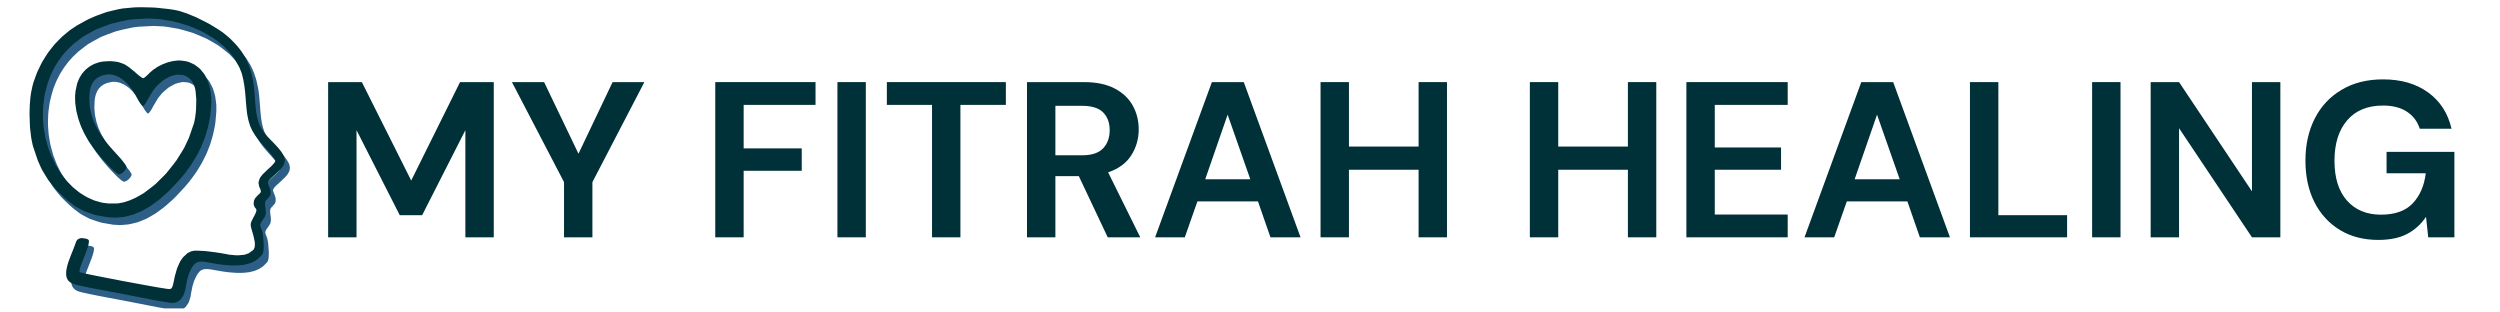
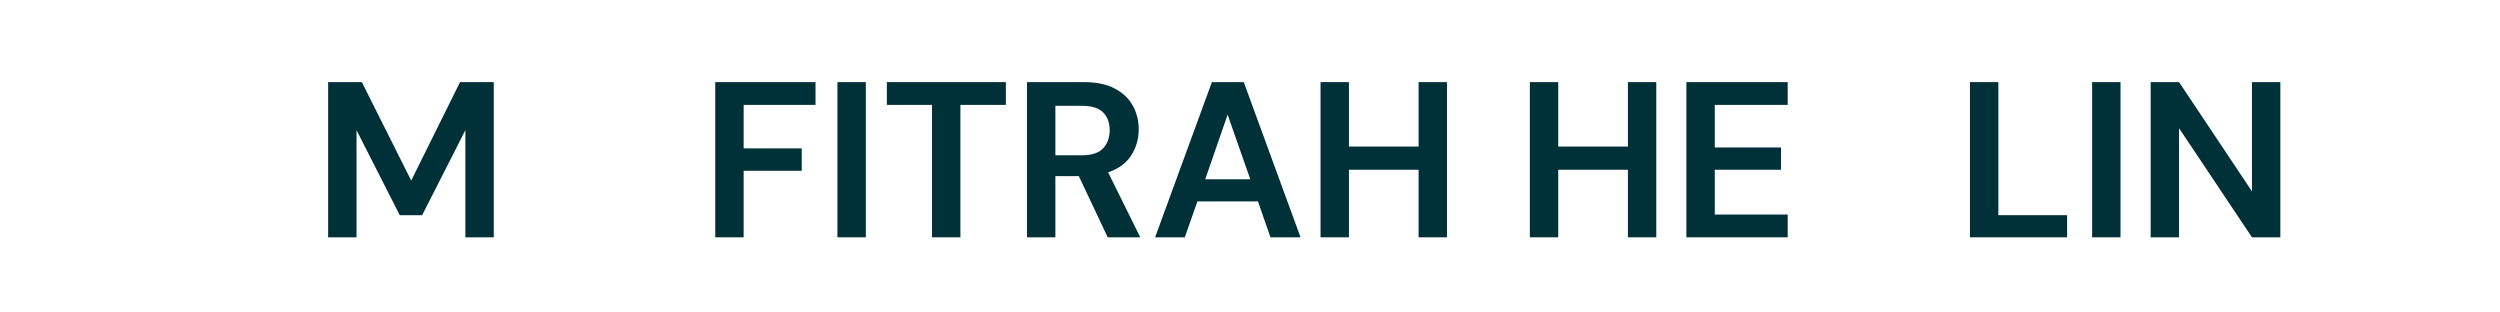
<svg xmlns="http://www.w3.org/2000/svg" width="400" zoomAndPan="magnify" viewBox="0 0 300 37.5" height="50" preserveAspectRatio="xMidYMid meet" version="1.0">
  <defs>
    <g />
    <clipPath id="37080ea0de">
-       <path d="M 4 1 L 35 1 L 35 37.008 L 4 37.008 Z M 4 1 " clip-rule="nonzero" />
-     </clipPath>
+       </clipPath>
  </defs>
  <g fill="#003038" fill-opacity="1">
    <g transform="translate(37.564, 28.478)">
      <g>
        <path d="M 1.812 0 L 1.812 -18.625 L 5.859 -18.625 L 11.781 -6.812 L 17.641 -18.625 L 21.688 -18.625 L 21.688 0 L 18.281 0 L 18.281 -12.859 L 13.094 -2.656 L 10.406 -2.656 L 5.219 -12.859 L 5.219 0 Z M 1.812 0 " />
      </g>
    </g>
  </g>
  <g fill="#003038" fill-opacity="1">
    <g transform="translate(61.058, 28.478)">
      <g>
-         <path d="M 6.625 0 L 6.625 -6.625 L 0.375 -18.625 L 4.234 -18.625 L 8.359 -10.031 L 12.453 -18.625 L 16.266 -18.625 L 10.031 -6.625 L 10.031 0 Z M 6.625 0 " />
-       </g>
+         </g>
    </g>
  </g>
  <g fill="#003038" fill-opacity="1">
    <g transform="translate(77.686, 28.478)">
      <g />
    </g>
  </g>
  <g fill="#003038" fill-opacity="1">
    <g transform="translate(84.019, 28.478)">
      <g>
        <path d="M 1.812 0 L 1.812 -18.625 L 13.844 -18.625 L 13.844 -15.891 L 5.219 -15.891 L 5.219 -10.672 L 12.188 -10.672 L 12.188 -7.984 L 5.219 -7.984 L 5.219 0 Z M 1.812 0 " />
      </g>
    </g>
  </g>
  <g fill="#003038" fill-opacity="1">
    <g transform="translate(98.679, 28.478)">
      <g>
        <path d="M 1.812 0 L 1.812 -18.625 L 5.219 -18.625 L 5.219 0 Z M 1.812 0 " />
      </g>
    </g>
  </g>
  <g fill="#003038" fill-opacity="1">
    <g transform="translate(105.703, 28.478)">
      <g>
        <path d="M 6.141 0 L 6.141 -15.891 L 0.719 -15.891 L 0.719 -18.625 L 15 -18.625 L 15 -15.891 L 9.547 -15.891 L 9.547 0 Z M 6.141 0 " />
      </g>
    </g>
  </g>
  <g fill="#003038" fill-opacity="1">
    <g transform="translate(121.427, 28.478)">
      <g>
        <path d="M 1.812 0 L 1.812 -18.625 L 8.641 -18.625 C 10.141 -18.625 11.367 -18.367 12.328 -17.859 C 13.297 -17.359 14.02 -16.676 14.5 -15.812 C 14.977 -14.957 15.219 -14.004 15.219 -12.953 C 15.219 -11.816 14.922 -10.781 14.328 -9.844 C 13.734 -8.906 12.805 -8.223 11.547 -7.797 L 15.406 0 L 11.5 0 L 8.031 -7.344 L 5.219 -7.344 L 5.219 0 Z M 5.219 -9.844 L 8.438 -9.844 C 9.57 -9.844 10.406 -10.117 10.938 -10.672 C 11.469 -11.223 11.734 -11.953 11.734 -12.859 C 11.734 -13.742 11.473 -14.453 10.953 -14.984 C 10.43 -15.516 9.582 -15.781 8.406 -15.781 L 5.219 -15.781 Z M 5.219 -9.844 " />
      </g>
    </g>
  </g>
  <g fill="#003038" fill-opacity="1">
    <g transform="translate(138.003, 28.478)">
      <g>
        <path d="M 0.609 0 L 7.422 -18.625 L 11.25 -18.625 L 18.062 0 L 14.453 0 L 12.953 -4.312 L 5.688 -4.312 L 4.172 0 Z M 6.625 -6.969 L 12.031 -6.969 L 9.312 -14.719 Z M 6.625 -6.969 " />
      </g>
    </g>
  </g>
  <g fill="#003038" fill-opacity="1">
    <g transform="translate(156.653, 28.478)">
      <g>
        <path d="M 1.812 0 L 1.812 -18.625 L 5.219 -18.625 L 5.219 -10.891 L 13.578 -10.891 L 13.578 -18.625 L 16.984 -18.625 L 16.984 0 L 13.578 0 L 13.578 -8.109 L 5.219 -8.109 L 5.219 0 Z M 1.812 0 " />
      </g>
    </g>
  </g>
  <g fill="#003038" fill-opacity="1">
    <g transform="translate(175.437, 28.478)">
      <g />
    </g>
  </g>
  <g fill="#003038" fill-opacity="1">
    <g transform="translate(181.77, 28.478)">
      <g>
        <path d="M 1.812 0 L 1.812 -18.625 L 5.219 -18.625 L 5.219 -10.891 L 13.578 -10.891 L 13.578 -18.625 L 16.984 -18.625 L 16.984 0 L 13.578 0 L 13.578 -8.109 L 5.219 -8.109 L 5.219 0 Z M 1.812 0 " />
      </g>
    </g>
  </g>
  <g fill="#003038" fill-opacity="1">
    <g transform="translate(200.554, 28.478)">
      <g>
        <path d="M 1.812 0 L 1.812 -18.625 L 13.969 -18.625 L 13.969 -15.891 L 5.219 -15.891 L 5.219 -10.781 L 13.172 -10.781 L 13.172 -8.109 L 5.219 -8.109 L 5.219 -2.734 L 13.969 -2.734 L 13.969 0 Z M 1.812 0 " />
      </g>
    </g>
  </g>
  <g fill="#003038" fill-opacity="1">
    <g transform="translate(215.932, 28.478)">
      <g>
-         <path d="M 0.609 0 L 7.422 -18.625 L 11.25 -18.625 L 18.062 0 L 14.453 0 L 12.953 -4.312 L 5.688 -4.312 L 4.172 0 Z M 6.625 -6.969 L 12.031 -6.969 L 9.312 -14.719 Z M 6.625 -6.969 " />
-       </g>
+         </g>
    </g>
  </g>
  <g fill="#003038" fill-opacity="1">
    <g transform="translate(234.583, 28.478)">
      <g>
        <path d="M 1.812 0 L 1.812 -18.625 L 5.219 -18.625 L 5.219 -2.656 L 13.469 -2.656 L 13.469 0 Z M 1.812 0 " />
      </g>
    </g>
  </g>
  <g fill="#003038" fill-opacity="1">
    <g transform="translate(249.243, 28.478)">
      <g>
        <path d="M 1.812 0 L 1.812 -18.625 L 5.219 -18.625 L 5.219 0 Z M 1.812 0 " />
      </g>
    </g>
  </g>
  <g fill="#003038" fill-opacity="1">
    <g transform="translate(256.267, 28.478)">
      <g>
        <path d="M 1.812 0 L 1.812 -18.625 L 5.219 -18.625 L 13.969 -5.516 L 13.969 -18.625 L 17.375 -18.625 L 17.375 0 L 13.969 0 L 5.219 -13.094 L 5.219 0 Z M 1.812 0 " />
      </g>
    </g>
  </g>
  <g fill="#003038" fill-opacity="1">
    <g transform="translate(275.45, 28.478)">
      <g>
-         <path d="M 9.953 0.312 C 8.191 0.312 6.656 -0.082 5.344 -0.875 C 4.031 -1.676 3.008 -2.789 2.281 -4.219 C 1.562 -5.645 1.203 -7.305 1.203 -9.203 C 1.203 -11.117 1.578 -12.805 2.328 -14.266 C 3.078 -15.734 4.148 -16.879 5.547 -17.703 C 6.941 -18.535 8.598 -18.953 10.516 -18.953 C 12.691 -18.953 14.5 -18.426 15.938 -17.375 C 17.375 -16.332 18.305 -14.883 18.734 -13.031 L 14.922 -13.031 C 14.641 -13.906 14.125 -14.586 13.375 -15.078 C 12.633 -15.566 11.68 -15.812 10.516 -15.812 C 8.648 -15.812 7.211 -15.219 6.203 -14.031 C 5.191 -12.852 4.688 -11.238 4.688 -9.188 C 4.688 -7.125 5.188 -5.531 6.188 -4.406 C 7.188 -3.281 8.547 -2.719 10.266 -2.719 C 11.953 -2.719 13.223 -3.172 14.078 -4.078 C 14.941 -4.992 15.461 -6.195 15.641 -7.688 L 10.938 -7.688 L 10.938 -10.25 L 19.078 -10.25 L 19.078 0 L 15.938 0 L 15.672 -2.453 C 15.066 -1.566 14.312 -0.883 13.406 -0.406 C 12.5 0.07 11.348 0.312 9.953 0.312 Z M 9.953 0.312 " />
-       </g>
+         </g>
    </g>
  </g>
  <g clip-path="url(#37080ea0de)">
    <path fill="#2d5f86" d="M 18.121 36.711 L 17.941 36.676 L 17.539 36.598 L 17.336 36.555 L 16.895 36.469 L 16.445 36.383 L 15.488 36.195 L 15.008 36.105 L 14.07 35.926 L 12.816 35.691 L 12.445 35.621 L 11.719 35.48 L 11.367 35.41 L 10.734 35.281 L 10.434 35.215 L 9.961 35.109 L 9.855 35.086 L 9.688 35.047 L 9.512 34.996 L 9.371 34.953 L 9.133 34.836 L 9.023 34.77 L 8.852 34.609 L 8.77 34.523 L 8.656 34.312 L 8.609 34.203 L 8.559 33.945 L 8.543 33.809 L 8.555 33.496 L 8.566 33.336 L 8.641 32.965 L 8.684 32.773 L 8.812 32.34 L 9.078 31.625 L 9.152 31.438 L 9.297 31.074 L 9.367 30.898 L 9.492 30.574 L 9.551 30.426 L 9.641 30.184 L 9.727 29.949 L 9.758 29.844 L 9.879 29.68 L 9.945 29.609 L 10.125 29.52 L 10.223 29.48 L 10.461 29.465 L 10.875 29.52 L 10.984 29.547 L 11.129 29.602 L 11.188 29.633 L 11.254 29.719 L 11.281 29.77 L 11.281 29.914 L 11.227 30.238 L 11.211 30.32 L 11.137 30.574 L 11.094 30.711 L 10.977 31.039 L 10.559 32.125 L 10.484 32.301 L 10.359 32.637 L 10.301 32.797 L 10.219 33.074 L 10.184 33.203 L 10.145 33.395 L 10.16 33.547 L 10.168 33.555 L 10.301 33.594 L 10.383 33.613 L 10.645 33.676 L 10.789 33.707 L 11.16 33.785 L 11.359 33.828 L 11.824 33.922 L 12.066 33.973 L 12.605 34.082 L 12.883 34.137 L 13.48 34.254 L 14.086 34.371 L 15.379 34.617 L 16.031 34.738 L 17.301 34.973 L 17.613 35.031 L 18.199 35.137 L 18.488 35.188 L 19.02 35.285 L 19.277 35.328 L 19.73 35.406 L 19.945 35.441 L 20.305 35.5 L 20.473 35.523 L 20.715 35.562 L 20.934 35.582 L 21.008 35.582 L 21.121 35.535 L 21.172 35.5 L 21.262 35.363 L 21.301 35.285 L 21.379 35.035 L 21.496 34.496 L 21.574 34.094 L 21.773 33.383 L 21.879 33.043 L 22.137 32.461 L 22.273 32.191 L 22.578 31.758 L 23.082 31.293 L 23.215 31.211 L 23.449 31.098 L 23.566 31.047 L 23.824 30.996 L 23.965 30.973 L 24.309 30.969 L 25.004 31.004 L 25.184 31.02 L 25.621 31.066 L 25.848 31.09 L 26.332 31.156 L 26.578 31.188 L 27.059 31.262 L 27.703 31.375 L 28.094 31.449 L 28.797 31.516 L 29.133 31.535 L 29.719 31.484 L 29.996 31.445 L 30.449 31.285 L 30.965 30.918 L 31.051 30.824 L 31.152 30.594 L 31.188 30.465 L 31.191 30.133 L 31.184 29.949 L 31.09 29.473 L 31.059 29.344 L 30.984 29.047 L 30.84 28.551 L 30.785 28.367 L 30.719 28.098 L 30.695 27.969 L 30.703 27.75 L 30.719 27.641 L 30.809 27.402 L 31.051 26.926 L 31.141 26.766 L 31.262 26.512 L 31.312 26.398 L 31.363 26.223 L 31.383 26.141 L 31.367 26.02 L 31.277 25.871 L 31.18 25.777 L 31.082 25.527 L 31.047 25.395 L 31.066 25.109 L 31.09 24.965 L 31.219 24.688 L 31.531 24.328 L 31.637 24.242 L 31.781 24.105 L 31.84 24.043 L 31.898 23.926 L 31.914 23.867 L 31.895 23.727 L 31.789 23.449 L 31.703 23.266 L 31.645 22.91 L 31.637 22.734 L 31.746 22.387 L 31.82 22.211 L 32.102 21.84 L 32.727 21.234 L 32.852 21.129 L 33.086 20.91 L 33.199 20.801 L 33.383 20.602 L 33.469 20.508 L 33.582 20.352 L 33.656 20.184 L 33.656 20.145 L 33.559 19.977 L 33.5 19.879 L 33.301 19.613 L 33.191 19.469 L 32.918 19.141 L 32.453 18.613 L 32.23 18.375 L 31.852 17.938 L 31.672 17.727 L 31.367 17.328 L 31.223 17.133 L 30.988 16.746 L 30.875 16.551 L 30.691 16.156 L 30.609 15.957 L 30.477 15.527 L 30.414 15.305 L 30.316 14.82 L 30.27 14.566 L 30.199 14.004 L 30.113 13.039 L 30.094 12.707 L 30.039 12.117 L 30.012 11.836 L 29.949 11.324 L 29.914 11.082 L 29.84 10.641 L 29.801 10.426 L 29.707 10.035 L 29.609 9.656 L 29.344 8.996 L 28.812 8.035 L 28.68 7.828 L 28.379 7.434 L 28.223 7.238 L 27.875 6.859 L 27.516 6.488 L 26.68 5.812 L 26.242 5.484 L 25.27 4.906 L 24.77 4.633 L 23.691 4.168 L 23.145 3.949 L 21.992 3.609 L 21.41 3.457 L 20.219 3.254 L 19.617 3.168 L 18.41 3.113 L 16.621 3.207 L 15.906 3.297 L 14.57 3.59 L 13.918 3.754 L 12.703 4.199 L 12.113 4.438 L 11.035 5.023 L 10.512 5.332 L 9.57 6.055 L 9.344 6.242 L 8.922 6.645 L 8.711 6.848 L 8.324 7.281 L 8.137 7.504 L 7.789 7.969 L 7.621 8.203 L 7.312 8.695 L 7.16 8.949 L 6.895 9.473 L 6.766 9.734 L 6.539 10.289 L 6.434 10.566 L 6.25 11.145 L 6.023 12.043 L 5.938 12.469 L 5.824 13.316 L 5.785 13.742 L 5.758 14.582 L 5.758 15 L 5.816 15.828 L 5.855 16.238 L 5.992 17.047 L 6.066 17.445 L 6.277 18.219 L 6.387 18.605 L 6.664 19.344 L 6.809 19.707 L 7.148 20.402 L 7.32 20.746 L 7.719 21.391 L 7.922 21.707 L 8.371 22.293 L 8.602 22.578 L 9.098 23.102 L 9.352 23.352 L 9.895 23.801 L 10.168 24.012 L 10.746 24.379 L 11.043 24.555 L 11.656 24.832 L 11.965 24.961 L 12.609 25.145 L 12.934 25.223 L 13.602 25.305 L 14.625 25.305 L 14.848 25.285 L 15.301 25.199 L 15.531 25.148 L 15.996 24.996 L 16.23 24.918 L 16.699 24.707 L 16.934 24.598 L 17.406 24.332 L 17.875 24.055 L 18.801 23.359 L 19.258 22.988 L 20.137 22.129 L 20.566 21.68 L 21.363 20.691 L 21.75 20.184 L 22.434 19.102 L 22.754 18.551 L 23.289 17.41 L 23.891 15.664 L 23.934 15.492 L 24.004 15.113 L 24.039 14.918 L 24.09 14.5 L 24.133 14.074 L 24.156 13.195 L 24.16 12.762 L 24.094 11.992 L 24.074 11.809 L 24.016 11.5 L 23.902 11.125 L 23.844 10.98 L 23.699 10.73 L 23.621 10.613 L 23.449 10.414 L 23.359 10.32 L 23.16 10.168 L 23.059 10.098 L 22.836 9.992 L 22.613 9.902 L 22.113 9.852 L 21.855 9.848 L 21.316 9.973 L 21.047 10.055 L 20.5 10.344 L 20.23 10.504 L 19.703 10.945 L 19.445 11.188 L 18.969 11.773 L 18.348 12.809 L 18.238 13.035 L 18.012 13.387 L 17.957 13.461 L 17.863 13.562 L 17.758 13.625 L 17.73 13.625 L 17.637 13.539 L 17.586 13.484 L 17.453 13.312 L 17.387 13.215 L 17.234 12.973 L 17.004 12.555 L 16.863 12.293 L 16.566 11.816 L 16.418 11.586 L 16.102 11.184 L 15.938 10.992 L 15.605 10.668 L 15.438 10.516 L 15.086 10.27 L 14.91 10.156 L 14.555 9.996 L 14.375 9.922 L 14.012 9.844 L 13.828 9.816 L 13.461 9.824 L 12.918 9.938 L 12.777 9.984 L 12.527 10.102 L 12.406 10.16 L 12.195 10.305 L 12.098 10.383 L 11.922 10.566 L 11.84 10.66 L 11.703 10.875 L 11.637 10.988 L 11.535 11.246 L 11.488 11.375 L 11.418 11.672 L 11.387 11.828 L 11.352 12.164 L 11.328 12.727 L 11.328 13.008 L 11.375 13.559 L 11.402 13.832 L 11.516 14.367 L 11.578 14.637 L 11.754 15.172 L 11.848 15.438 L 12.094 15.973 L 12.227 16.242 L 12.543 16.785 L 12.711 17.059 L 13.102 17.609 L 13.305 17.891 L 13.777 18.465 L 14.57 19.352 L 14.738 19.531 L 15.047 19.879 L 15.191 20.047 L 15.434 20.348 L 15.543 20.488 L 15.695 20.715 L 15.793 20.922 L 15.793 21.004 L 15.699 21.195 L 15.641 21.297 L 15.465 21.488 L 15.371 21.578 L 15.168 21.719 L 14.891 21.812 L 14.844 21.812 L 14.672 21.711 L 14.574 21.645 L 14.32 21.426 L 14.188 21.309 L 13.871 21.004 L 13.711 20.84 L 13.363 20.477 L 13.012 20.098 L 12.301 19.262 L 12.129 19.051 L 11.82 18.648 L 11.418 18.086 L 11.223 17.793 L 10.883 17.195 L 10.719 16.895 L 10.434 16.281 L 10.305 15.977 L 10.082 15.359 L 9.984 15.055 L 9.828 14.438 L 9.762 14.137 L 9.676 13.535 L 9.637 13.238 L 9.621 12.656 L 9.621 12.371 L 9.676 11.82 L 9.836 11.035 L 9.898 10.816 L 10.066 10.414 L 10.156 10.215 L 10.379 9.859 L 10.496 9.684 L 10.766 9.379 L 10.902 9.23 L 11.219 8.977 L 11.383 8.855 L 11.738 8.656 L 11.922 8.562 L 12.316 8.422 L 12.52 8.359 L 12.949 8.277 L 13.625 8.23 L 13.957 8.23 L 14.527 8.297 L 14.805 8.34 L 15.305 8.508 L 15.551 8.609 L 16.027 8.906 L 16.781 9.52 L 16.895 9.621 L 17.113 9.812 L 17.219 9.902 L 17.414 10.055 L 17.504 10.121 L 17.648 10.219 L 17.781 10.277 L 17.805 10.277 L 17.887 10.238 L 17.93 10.215 L 18.043 10.137 L 18.414 9.793 L 18.555 9.641 L 18.875 9.363 L 19.043 9.23 L 19.402 8.988 L 19.586 8.875 L 19.977 8.676 L 20.172 8.582 L 20.578 8.43 L 20.785 8.359 L 21.191 8.262 L 21.398 8.215 L 21.805 8.168 L 22.004 8.148 L 22.391 8.16 L 22.938 8.246 L 23.227 8.316 L 23.742 8.543 L 23.992 8.672 L 24.43 9.008 L 24.641 9.188 L 24.996 9.617 L 25.164 9.848 L 25.438 10.375 L 25.562 10.648 L 25.746 11.262 L 25.828 11.578 L 25.922 12.27 L 25.961 12.629 L 25.961 13.398 L 25.855 14.625 L 25.797 15.039 L 25.633 15.844 L 25.543 16.246 L 25.312 17.023 L 25.191 17.414 L 24.891 18.168 L 24.734 18.543 L 24.367 19.277 L 24.176 19.645 L 23.738 20.363 L 23.508 20.719 L 23 21.422 L 22.734 21.773 L 22.148 22.465 L 21.188 23.496 L 20.812 23.875 L 20.07 24.539 L 19.703 24.852 L 18.98 25.391 L 18.621 25.645 L 17.91 26.059 L 17.551 26.254 L 16.84 26.547 L 16.484 26.68 L 15.766 26.855 L 15.406 26.93 L 14.676 26.992 L 14.309 27.008 L 13.555 26.961 L 12.395 26.762 L 11.926 26.652 L 11.102 26.375 L 10.703 26.227 L 9.969 25.84 L 9.605 25.629 L 8.895 25.09 L 8.715 24.941 L 8.344 24.613 L 7.77 24.066 L 7.371 23.668 L 6.695 22.859 L 6.375 22.449 L 5.836 21.578 L 5.582 21.137 L 5.148 20.16 L 4.594 18.516 L 4.527 18.277 L 4.41 17.73 L 4.359 17.445 L 4.281 16.824 L 4.207 16.195 L 4.16 14.828 L 4.156 14.488 L 4.172 13.816 L 4.184 13.484 L 4.234 12.848 L 4.262 12.539 L 4.348 11.965 L 4.508 11.207 L 4.629 10.766 L 4.934 9.914 L 5.098 9.5 L 5.48 8.699 L 5.68 8.309 L 6.141 7.566 L 6.379 7.203 L 6.91 6.52 L 7.184 6.184 L 7.785 5.562 L 8.094 5.262 L 8.762 4.707 L 9.105 4.438 L 9.836 3.953 L 11.004 3.309 L 11.316 3.156 L 11.934 2.883 L 12.242 2.754 L 12.852 2.531 L 13.457 2.32 L 14.676 2.035 L 15.293 1.91 L 16.582 1.789 L 16.914 1.77 L 17.602 1.758 L 18.676 1.781 L 19.293 1.812 L 20.582 1.945 L 20.887 1.98 L 21.418 2.059 L 21.539 2.082 L 21.758 2.125 L 22.027 2.184 L 22.262 2.25 L 22.77 2.418 L 23.031 2.508 L 23.574 2.727 L 24.125 2.953 L 25.246 3.512 L 25.797 3.801 L 26.801 4.422 L 27.039 4.574 L 27.465 4.883 L 28.004 5.324 L 28.281 5.574 L 28.766 6.07 L 29 6.32 L 29.406 6.824 L 29.598 7.078 L 29.93 7.605 L 30.09 7.875 L 30.352 8.445 L 30.477 8.734 L 30.684 9.359 L 30.777 9.676 L 30.926 10.371 L 31 10.727 L 31.102 11.508 L 31.211 12.789 L 31.23 13.117 L 31.281 13.695 L 31.309 13.973 L 31.379 14.469 L 31.414 14.703 L 31.512 15.125 L 31.562 15.328 L 31.688 15.699 L 31.758 15.879 L 31.926 16.215 L 32.016 16.379 L 32.227 16.695 L 32.34 16.852 L 32.605 17.168 L 33.07 17.66 L 33.332 17.926 L 33.766 18.383 L 33.969 18.602 L 34.281 18.988 L 34.422 19.18 L 34.613 19.512 L 34.695 19.672 L 34.77 19.969 L 34.793 20.117 L 34.754 20.395 L 34.719 20.535 L 34.57 20.816 L 34.48 20.957 L 34.223 21.258 L 33.715 21.746 L 33.59 21.859 L 33.379 22.051 L 33.281 22.141 L 33.125 22.289 L 33.055 22.363 L 32.945 22.48 L 32.898 22.539 L 32.832 22.637 L 32.777 22.73 L 32.77 22.902 L 32.871 23.195 L 32.953 23.375 L 33.047 23.688 L 33.082 23.836 L 33.078 24.098 L 33.066 24.227 L 32.969 24.445 L 32.723 24.742 L 32.641 24.809 L 32.535 24.938 L 32.488 25.004 L 32.438 25.156 L 32.418 25.238 L 32.418 25.453 L 32.465 25.875 L 32.492 26.039 L 32.508 26.305 L 32.512 26.43 L 32.48 26.637 L 32.461 26.738 L 32.371 26.934 L 32.16 27.254 L 32.062 27.387 L 31.938 27.582 L 31.887 27.672 L 31.844 27.828 L 31.832 27.906 L 31.867 28.074 L 31.992 28.402 L 32.027 28.48 L 32.09 28.719 L 32.121 28.848 L 32.176 29.156 L 32.254 30.152 L 32.254 30.523 L 32.25 30.633 L 32.242 30.812 L 32.23 30.988 L 32.168 31.234 L 32.129 31.352 L 31.988 31.543 L 31.664 31.867 L 31.527 31.988 L 31.219 32.191 L 31.062 32.289 L 30.703 32.441 L 30.52 32.512 L 30.105 32.617 L 29.895 32.664 L 29.422 32.719 L 29.176 32.738 L 28.637 32.746 L 28.359 32.742 L 27.75 32.699 L 27.434 32.672 L 26.75 32.582 L 25.633 32.391 L 25.438 32.355 L 25.117 32.309 L 24.969 32.293 L 24.723 32.285 L 24.609 32.289 L 24.422 32.32 L 24.172 32.414 L 24.105 32.449 L 23.973 32.566 L 23.906 32.629 L 23.777 32.801 L 23.645 32.98 L 23.402 33.469 L 23.289 33.723 L 23.105 34.312 L 22.918 35.227 L 22.883 35.539 L 22.723 36.066 L 22.629 36.316 L 22.371 36.707 L 22.23 36.883 L 21.891 37.109 L 21.801 37.156 L 21.613 37.211 L 21.312 37.242 L 21.27 37.242 L 21.141 37.227 L 21.066 37.219 L 20.879 37.195 L 20.676 37.168 L 20.133 37.082 L 19.844 37.031 L 19.18 36.914 L 18.836 36.852 Z M 18.121 36.711 " fill-opacity="1" fill-rule="nonzero" />
  </g>
-   <path fill="#003038" d="M 17.508 35.82 L 17.332 35.781 L 16.93 35.703 L 16.727 35.664 L 16.285 35.578 L 15.836 35.492 L 14.879 35.305 L 14.398 35.211 L 13.461 35.035 L 12.207 34.797 L 11.836 34.727 L 11.109 34.59 L 10.758 34.52 L 10.125 34.387 L 9.824 34.324 L 9.352 34.219 L 9.246 34.195 L 9.078 34.152 L 8.902 34.105 L 8.762 34.059 L 8.523 33.941 L 8.414 33.879 L 8.238 33.715 L 8.16 33.629 L 8.047 33.422 L 8 33.312 L 7.949 33.055 L 7.934 32.918 L 7.945 32.605 L 7.957 32.441 L 8.031 32.074 L 8.074 31.883 L 8.203 31.449 L 8.469 30.73 L 8.543 30.547 L 8.688 30.184 L 8.758 30.008 L 8.883 29.684 L 8.941 29.535 L 9.031 29.293 L 9.117 29.059 L 9.148 28.949 L 9.27 28.789 L 9.336 28.719 L 9.516 28.629 L 9.613 28.59 L 9.852 28.57 L 10.266 28.629 L 10.375 28.656 L 10.52 28.711 L 10.578 28.742 L 10.645 28.828 L 10.672 28.879 L 10.672 29.023 L 10.617 29.348 L 10.602 29.43 L 10.527 29.68 L 10.484 29.816 L 10.367 30.148 L 9.949 31.23 L 9.875 31.41 L 9.75 31.742 L 9.691 31.902 L 9.609 32.18 L 9.574 32.309 L 9.535 32.5 L 9.551 32.652 L 9.559 32.664 L 9.691 32.699 L 9.773 32.719 L 10.035 32.781 L 10.18 32.812 L 10.551 32.895 L 10.75 32.938 L 11.215 33.031 L 11.457 33.082 L 11.996 33.188 L 12.273 33.242 L 12.871 33.359 L 13.477 33.477 L 14.77 33.727 L 15.422 33.848 L 16.691 34.082 L 17.004 34.137 L 17.59 34.246 L 17.879 34.297 L 18.41 34.391 L 18.668 34.438 L 19.121 34.516 L 19.336 34.551 L 19.695 34.605 L 19.863 34.633 L 20.105 34.668 L 20.324 34.688 L 20.398 34.688 L 20.512 34.641 L 20.562 34.609 L 20.652 34.473 L 20.691 34.395 L 20.77 34.141 L 20.887 33.605 L 20.965 33.203 L 21.164 32.488 L 21.27 32.148 L 21.527 31.57 L 21.664 31.301 L 21.969 30.867 L 22.473 30.402 L 22.605 30.32 L 22.84 30.207 L 22.957 30.156 L 23.215 30.102 L 23.355 30.082 L 23.699 30.078 L 24.395 30.113 L 24.574 30.125 L 25.012 30.172 L 25.238 30.199 L 25.723 30.262 L 25.969 30.297 L 26.449 30.367 L 27.094 30.48 L 27.484 30.559 L 28.188 30.625 L 28.523 30.641 L 29.109 30.594 L 29.387 30.555 L 29.84 30.395 L 30.355 30.027 L 30.441 29.934 L 30.543 29.699 L 30.578 29.574 L 30.582 29.238 L 30.574 29.059 L 30.48 28.582 L 30.449 28.449 L 30.375 28.156 L 30.23 27.66 L 30.176 27.477 L 30.109 27.203 L 30.086 27.074 L 30.094 26.859 L 30.109 26.75 L 30.199 26.512 L 30.441 26.035 L 30.531 25.875 L 30.652 25.621 L 30.703 25.504 L 30.754 25.332 L 30.773 25.25 L 30.758 25.129 L 30.668 24.98 L 30.57 24.883 L 30.473 24.633 L 30.438 24.504 L 30.457 24.219 L 30.48 24.074 L 30.609 23.797 L 30.922 23.438 L 31.027 23.348 L 31.172 23.215 L 31.23 23.152 L 31.289 23.035 L 31.305 22.977 L 31.285 22.836 L 31.18 22.559 L 31.094 22.371 L 31.035 22.02 L 31.027 21.844 L 31.137 21.492 L 31.211 21.32 L 31.492 20.949 L 32.117 20.344 L 32.242 20.234 L 32.477 20.02 L 32.59 19.91 L 32.773 19.711 L 32.859 19.617 L 32.973 19.457 L 33.047 19.289 L 33.047 19.254 L 32.949 19.086 L 32.891 18.984 L 32.691 18.719 L 32.582 18.574 L 32.309 18.25 L 31.844 17.723 L 31.621 17.48 L 31.242 17.047 L 31.062 16.836 L 30.758 16.438 L 30.613 16.238 L 30.379 15.855 L 30.266 15.66 L 30.082 15.266 L 30 15.062 L 29.867 14.637 L 29.805 14.414 L 29.707 13.93 L 29.66 13.676 L 29.59 13.113 L 29.504 12.148 L 29.484 11.816 L 29.43 11.227 L 29.402 10.941 L 29.34 10.434 L 29.305 10.188 L 29.23 9.746 L 29.191 9.535 L 29.098 9.145 L 29 8.766 L 28.734 8.105 L 28.203 7.145 L 28.07 6.938 L 27.77 6.539 L 27.613 6.344 L 27.266 5.969 L 26.906 5.594 L 26.07 4.918 L 25.633 4.594 L 24.66 4.016 L 24.16 3.742 L 23.082 3.277 L 22.535 3.059 L 21.383 2.719 L 20.801 2.566 L 19.609 2.359 L 19.008 2.277 L 17.801 2.219 L 16.012 2.316 L 15.297 2.402 L 13.961 2.699 L 13.309 2.863 L 12.094 3.305 L 11.504 3.547 L 10.426 4.133 L 9.902 4.441 L 8.961 5.164 L 8.734 5.352 L 8.312 5.754 L 8.102 5.957 L 7.715 6.391 L 7.527 6.609 L 7.18 7.074 L 7.012 7.309 L 6.703 7.805 L 6.551 8.055 L 6.285 8.578 L 6.156 8.844 L 5.93 9.395 L 5.824 9.676 L 5.641 10.254 L 5.414 11.152 L 5.328 11.578 L 5.215 12.426 L 5.176 12.848 L 5.148 13.691 L 5.148 14.109 L 5.207 14.938 L 5.246 15.348 L 5.383 16.152 L 5.457 16.551 L 5.668 17.328 L 5.777 17.711 L 6.055 18.453 L 6.199 18.816 L 6.539 19.512 L 6.711 19.855 L 7.109 20.5 L 7.312 20.816 L 7.762 21.402 L 7.992 21.688 L 8.488 22.207 L 8.742 22.461 L 9.285 22.906 L 9.559 23.121 L 10.137 23.488 L 10.434 23.66 L 11.047 23.941 L 11.355 24.07 L 12 24.254 L 12.324 24.332 L 12.992 24.414 L 14.016 24.414 L 14.238 24.395 L 14.691 24.309 L 14.922 24.258 L 15.387 24.105 L 15.621 24.023 L 16.09 23.816 L 16.324 23.703 L 16.797 23.441 L 17.266 23.164 L 18.191 22.465 L 18.648 22.098 L 19.527 21.234 L 19.957 20.789 L 20.754 19.797 L 21.141 19.293 L 21.824 18.211 L 22.145 17.66 L 22.68 16.516 L 23.281 14.77 L 23.324 14.602 L 23.395 14.219 L 23.43 14.023 L 23.48 13.605 L 23.523 13.18 L 23.547 12.301 L 23.551 11.871 L 23.484 11.098 L 23.465 10.918 L 23.406 10.605 L 23.293 10.23 L 23.234 10.09 L 23.09 9.84 L 23.012 9.723 L 22.84 9.52 L 22.75 9.426 L 22.551 9.277 L 22.449 9.207 L 22.227 9.102 L 22.004 9.008 L 21.504 8.961 L 21.246 8.957 L 20.707 9.078 L 20.438 9.16 L 19.891 9.449 L 19.621 9.613 L 19.094 10.055 L 18.836 10.293 L 18.359 10.883 L 17.738 11.918 L 17.629 12.141 L 17.402 12.492 L 17.348 12.566 L 17.254 12.668 L 17.148 12.734 L 17.121 12.734 L 17.027 12.648 L 16.977 12.594 L 16.844 12.418 L 16.777 12.324 L 16.625 12.078 L 16.395 11.664 L 16.254 11.398 L 15.957 10.922 L 15.809 10.695 L 15.492 10.293 L 15.328 10.102 L 14.996 9.777 L 14.828 9.625 L 14.477 9.379 L 14.301 9.266 L 13.945 9.105 L 13.766 9.031 L 13.402 8.953 L 13.219 8.926 L 12.852 8.934 L 12.309 9.047 L 12.168 9.094 L 11.918 9.207 L 11.797 9.27 L 11.586 9.414 L 11.488 9.492 L 11.312 9.672 L 11.23 9.77 L 11.094 9.984 L 11.027 10.098 L 10.926 10.352 L 10.879 10.484 L 10.809 10.781 L 10.777 10.934 L 10.742 11.273 L 10.719 11.836 L 10.719 12.117 L 10.766 12.664 L 10.793 12.938 L 10.906 13.477 L 10.969 13.746 L 11.145 14.281 L 11.238 14.547 L 11.484 15.082 L 11.617 15.352 L 11.934 15.895 L 12.102 16.164 L 12.492 16.719 L 12.695 17 L 13.168 17.574 L 13.961 18.457 L 14.129 18.637 L 14.438 18.984 L 14.582 19.152 L 14.824 19.457 L 14.934 19.598 L 15.086 19.82 L 15.184 20.031 L 15.184 20.109 L 15.09 20.305 L 15.031 20.402 L 14.855 20.594 L 14.762 20.688 L 14.559 20.824 L 14.281 20.922 L 14.234 20.922 L 14.062 20.816 L 13.965 20.75 L 13.711 20.535 L 13.578 20.418 L 13.262 20.109 L 13.102 19.949 L 12.754 19.582 L 12.402 19.203 L 11.691 18.367 L 11.52 18.16 L 11.211 17.754 L 10.809 17.195 L 10.613 16.902 L 10.273 16.305 L 10.109 16.004 L 9.824 15.391 L 9.691 15.082 L 9.473 14.469 L 9.375 14.16 L 9.219 13.547 L 9.152 13.242 L 9.066 12.645 L 9.027 12.344 L 9.012 11.766 L 9.012 11.477 L 9.066 10.926 L 9.227 10.145 L 9.289 9.926 L 9.457 9.52 L 9.547 9.324 L 9.77 8.965 L 9.887 8.793 L 10.156 8.484 L 10.293 8.34 L 10.609 8.086 L 10.773 7.965 L 11.129 7.766 L 11.312 7.672 L 11.707 7.531 L 11.91 7.465 L 12.34 7.387 L 13.016 7.34 L 13.348 7.34 L 13.918 7.402 L 14.195 7.449 L 14.695 7.617 L 14.941 7.719 L 15.418 8.016 L 16.172 8.625 L 16.285 8.73 L 16.504 8.922 L 16.609 9.012 L 16.805 9.16 L 16.895 9.23 L 17.039 9.324 L 17.172 9.383 L 17.195 9.383 L 17.277 9.348 L 17.32 9.32 L 17.43 9.242 L 17.805 8.902 L 17.945 8.75 L 18.266 8.473 L 18.434 8.336 L 18.793 8.098 L 18.977 7.98 L 19.367 7.785 L 19.562 7.691 L 19.969 7.539 L 20.176 7.469 L 20.582 7.367 L 20.789 7.324 L 21.195 7.273 L 21.395 7.258 L 21.781 7.27 L 22.328 7.352 L 22.617 7.426 L 23.133 7.652 L 23.383 7.781 L 23.82 8.113 L 24.031 8.293 L 24.387 8.727 L 24.555 8.953 L 24.828 9.48 L 24.953 9.754 L 25.137 10.367 L 25.219 10.684 L 25.312 11.379 L 25.352 11.738 L 25.352 12.504 L 25.246 13.734 L 25.188 14.148 L 25.023 14.953 L 24.934 15.355 L 24.703 16.133 L 24.582 16.52 L 24.281 17.277 L 24.125 17.652 L 23.758 18.387 L 23.566 18.754 L 23.125 19.473 L 22.898 19.828 L 22.391 20.531 L 22.125 20.883 L 21.539 21.574 L 20.578 22.602 L 20.203 22.98 L 19.461 23.645 L 19.094 23.961 L 18.371 24.5 L 18.012 24.754 L 17.301 25.168 L 16.941 25.359 L 16.23 25.652 L 15.875 25.785 L 15.156 25.965 L 14.797 26.039 L 14.066 26.102 L 13.699 26.117 L 12.945 26.07 L 11.785 25.871 L 11.316 25.762 L 10.492 25.484 L 10.094 25.332 L 9.359 24.945 L 8.996 24.738 L 8.285 24.195 L 8.105 24.051 L 7.734 23.723 L 7.16 23.172 L 6.762 22.777 L 6.086 21.965 L 5.766 21.559 L 5.227 20.688 L 4.973 20.242 L 4.539 19.266 L 3.984 17.625 L 3.918 17.387 L 3.801 16.84 L 3.75 16.555 L 3.672 15.934 L 3.598 15.301 L 3.551 13.938 L 3.547 13.594 L 3.562 12.922 L 3.574 12.594 L 3.625 11.957 L 3.652 11.645 L 3.738 11.074 L 3.898 10.316 L 4.02 9.871 L 4.324 9.023 L 4.488 8.605 L 4.871 7.809 L 5.07 7.418 L 5.531 6.676 L 5.77 6.312 L 6.301 5.629 L 6.574 5.293 L 7.176 4.672 L 7.484 4.371 L 8.152 3.812 L 8.496 3.547 L 9.227 3.059 L 10.395 2.418 L 10.707 2.262 L 11.324 1.992 L 11.633 1.863 L 12.242 1.641 L 12.848 1.43 L 14.066 1.141 L 14.68 1.02 L 15.973 0.898 L 16.305 0.879 L 16.992 0.867 L 18.066 0.891 L 18.684 0.918 L 19.973 1.055 L 20.277 1.09 L 20.809 1.168 L 20.93 1.188 L 21.148 1.23 L 21.418 1.293 L 21.652 1.355 L 22.16 1.527 L 22.418 1.613 L 22.965 1.836 L 23.516 2.062 L 24.637 2.621 L 25.188 2.91 L 26.191 3.531 L 26.43 3.684 L 26.855 3.988 L 27.395 4.434 L 27.672 4.684 L 28.156 5.18 L 28.391 5.426 L 28.797 5.93 L 28.988 6.188 L 29.32 6.715 L 29.48 6.984 L 29.742 7.551 L 29.867 7.844 L 30.074 8.465 L 30.168 8.785 L 30.316 9.477 L 30.391 9.836 L 30.492 10.613 L 30.602 11.898 L 30.621 12.227 L 30.672 12.805 L 30.699 13.082 L 30.77 13.574 L 30.805 13.812 L 30.902 14.234 L 30.953 14.438 L 31.078 14.805 L 31.148 14.988 L 31.316 15.32 L 31.406 15.484 L 31.617 15.805 L 31.73 15.961 L 31.996 16.277 L 32.461 16.77 L 32.723 17.031 L 33.156 17.492 L 33.359 17.711 L 33.672 18.098 L 33.812 18.285 L 34.004 18.617 L 34.086 18.777 L 34.16 19.078 L 34.184 19.223 L 34.145 19.504 L 34.109 19.641 L 33.961 19.922 L 33.871 20.066 L 33.613 20.363 L 33.105 20.855 L 32.98 20.969 L 32.77 21.16 L 32.672 21.246 L 32.516 21.398 L 32.445 21.469 L 32.336 21.59 L 32.289 21.645 L 32.223 21.746 L 32.168 21.84 L 32.16 22.008 L 32.262 22.305 L 32.344 22.484 L 32.438 22.793 L 32.473 22.945 L 32.469 23.207 L 32.457 23.332 L 32.359 23.555 L 32.113 23.852 L 32.031 23.918 L 31.926 24.047 L 31.879 24.113 L 31.828 24.266 L 31.809 24.348 L 31.809 24.559 L 31.855 24.98 L 31.883 25.148 L 31.898 25.41 L 31.902 25.535 L 31.871 25.746 L 31.852 25.844 L 31.762 26.039 L 31.551 26.363 L 31.453 26.496 L 31.328 26.691 L 31.277 26.781 L 31.234 26.938 L 31.223 27.016 L 31.258 27.184 L 31.383 27.512 L 31.418 27.59 L 31.48 27.828 L 31.512 27.957 L 31.566 28.262 L 31.645 29.262 L 31.645 29.629 L 31.641 29.738 L 31.633 29.922 L 31.621 30.094 L 31.559 30.344 L 31.52 30.457 L 31.379 30.652 L 31.055 30.973 L 30.918 31.098 L 30.609 31.301 L 30.453 31.395 L 30.094 31.551 L 29.91 31.621 L 29.496 31.727 L 29.285 31.773 L 28.812 31.828 L 28.566 31.848 L 28.027 31.852 L 27.75 31.852 L 27.141 31.809 L 26.824 31.781 L 26.141 31.691 L 25.023 31.5 L 24.828 31.461 L 24.508 31.418 L 24.359 31.398 L 24.113 31.395 L 24 31.395 L 23.812 31.426 L 23.562 31.523 L 23.496 31.559 L 23.363 31.672 L 23.297 31.738 L 23.164 31.91 L 23.035 32.09 L 22.793 32.574 L 22.68 32.832 L 22.496 33.422 L 22.309 34.336 L 22.273 34.645 L 22.113 35.176 L 22.02 35.426 L 21.762 35.816 L 21.621 35.988 L 21.281 36.215 L 21.191 36.262 L 21.004 36.32 L 20.703 36.352 L 20.531 36.336 L 20.457 36.328 L 20.27 36.305 L 20.066 36.277 L 19.523 36.188 L 19.234 36.141 L 18.57 36.02 L 18.227 35.957 Z M 17.508 35.82 " fill-opacity="1" fill-rule="nonzero" />
</svg>